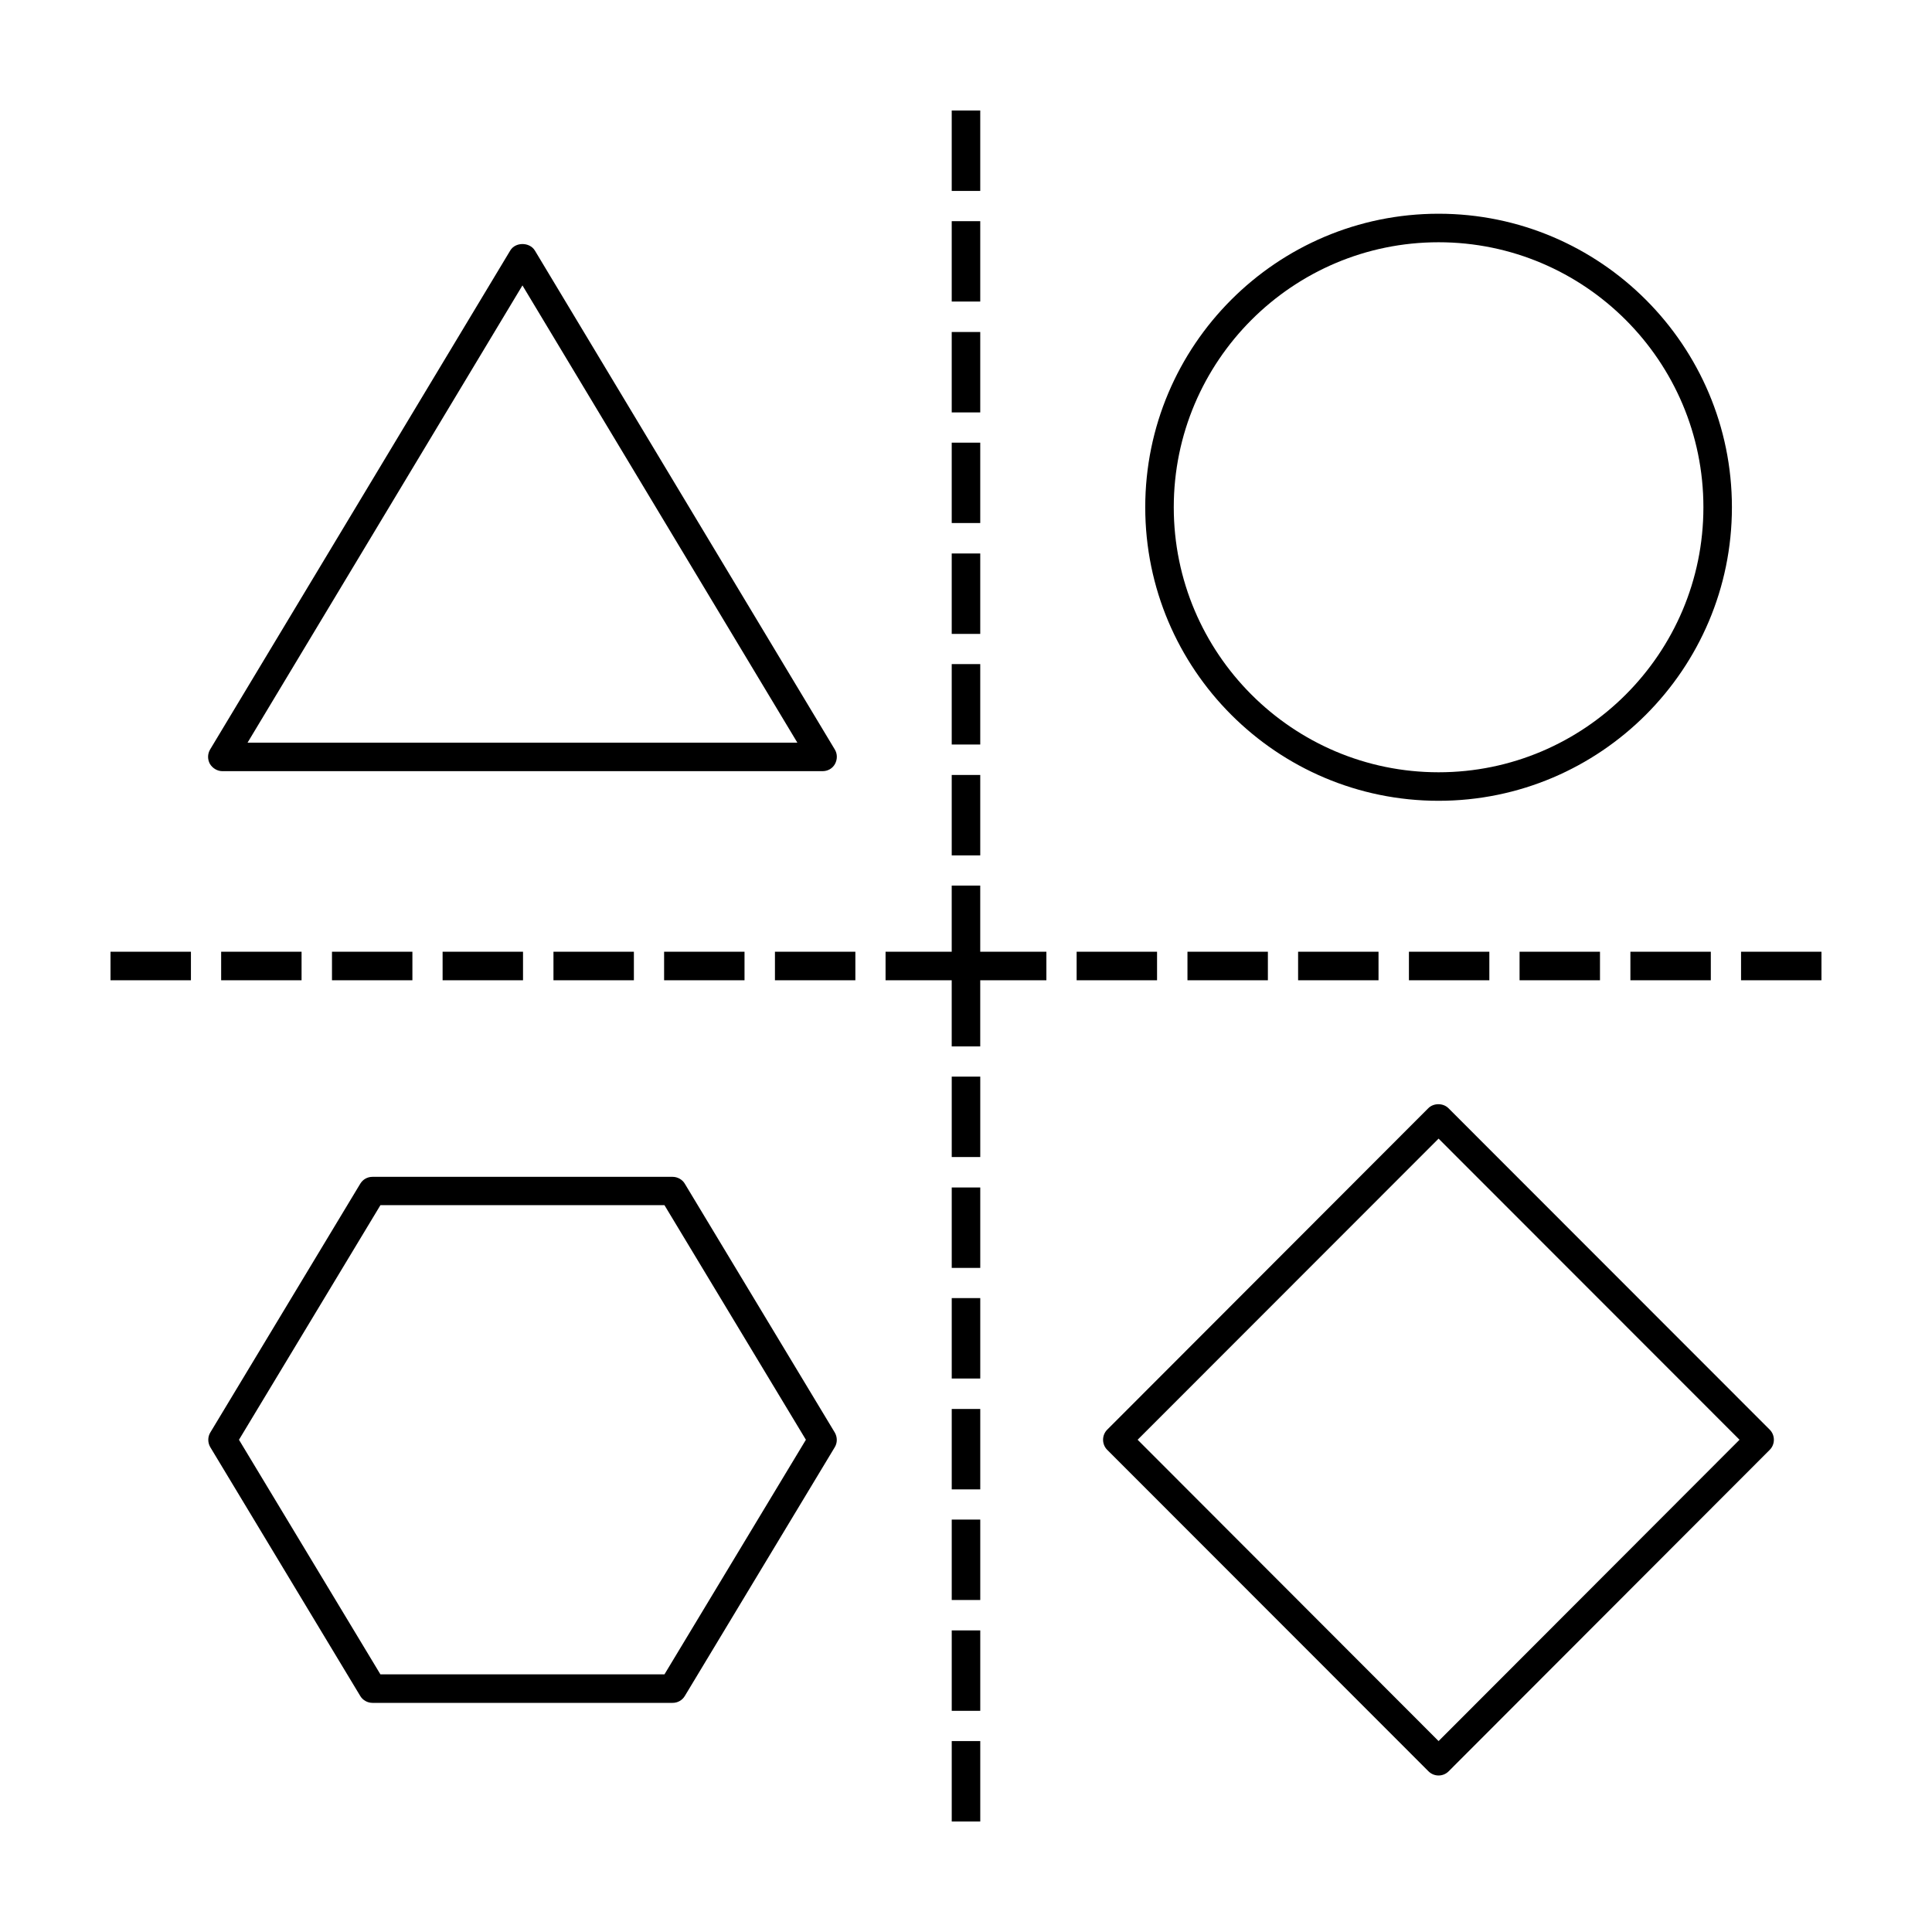
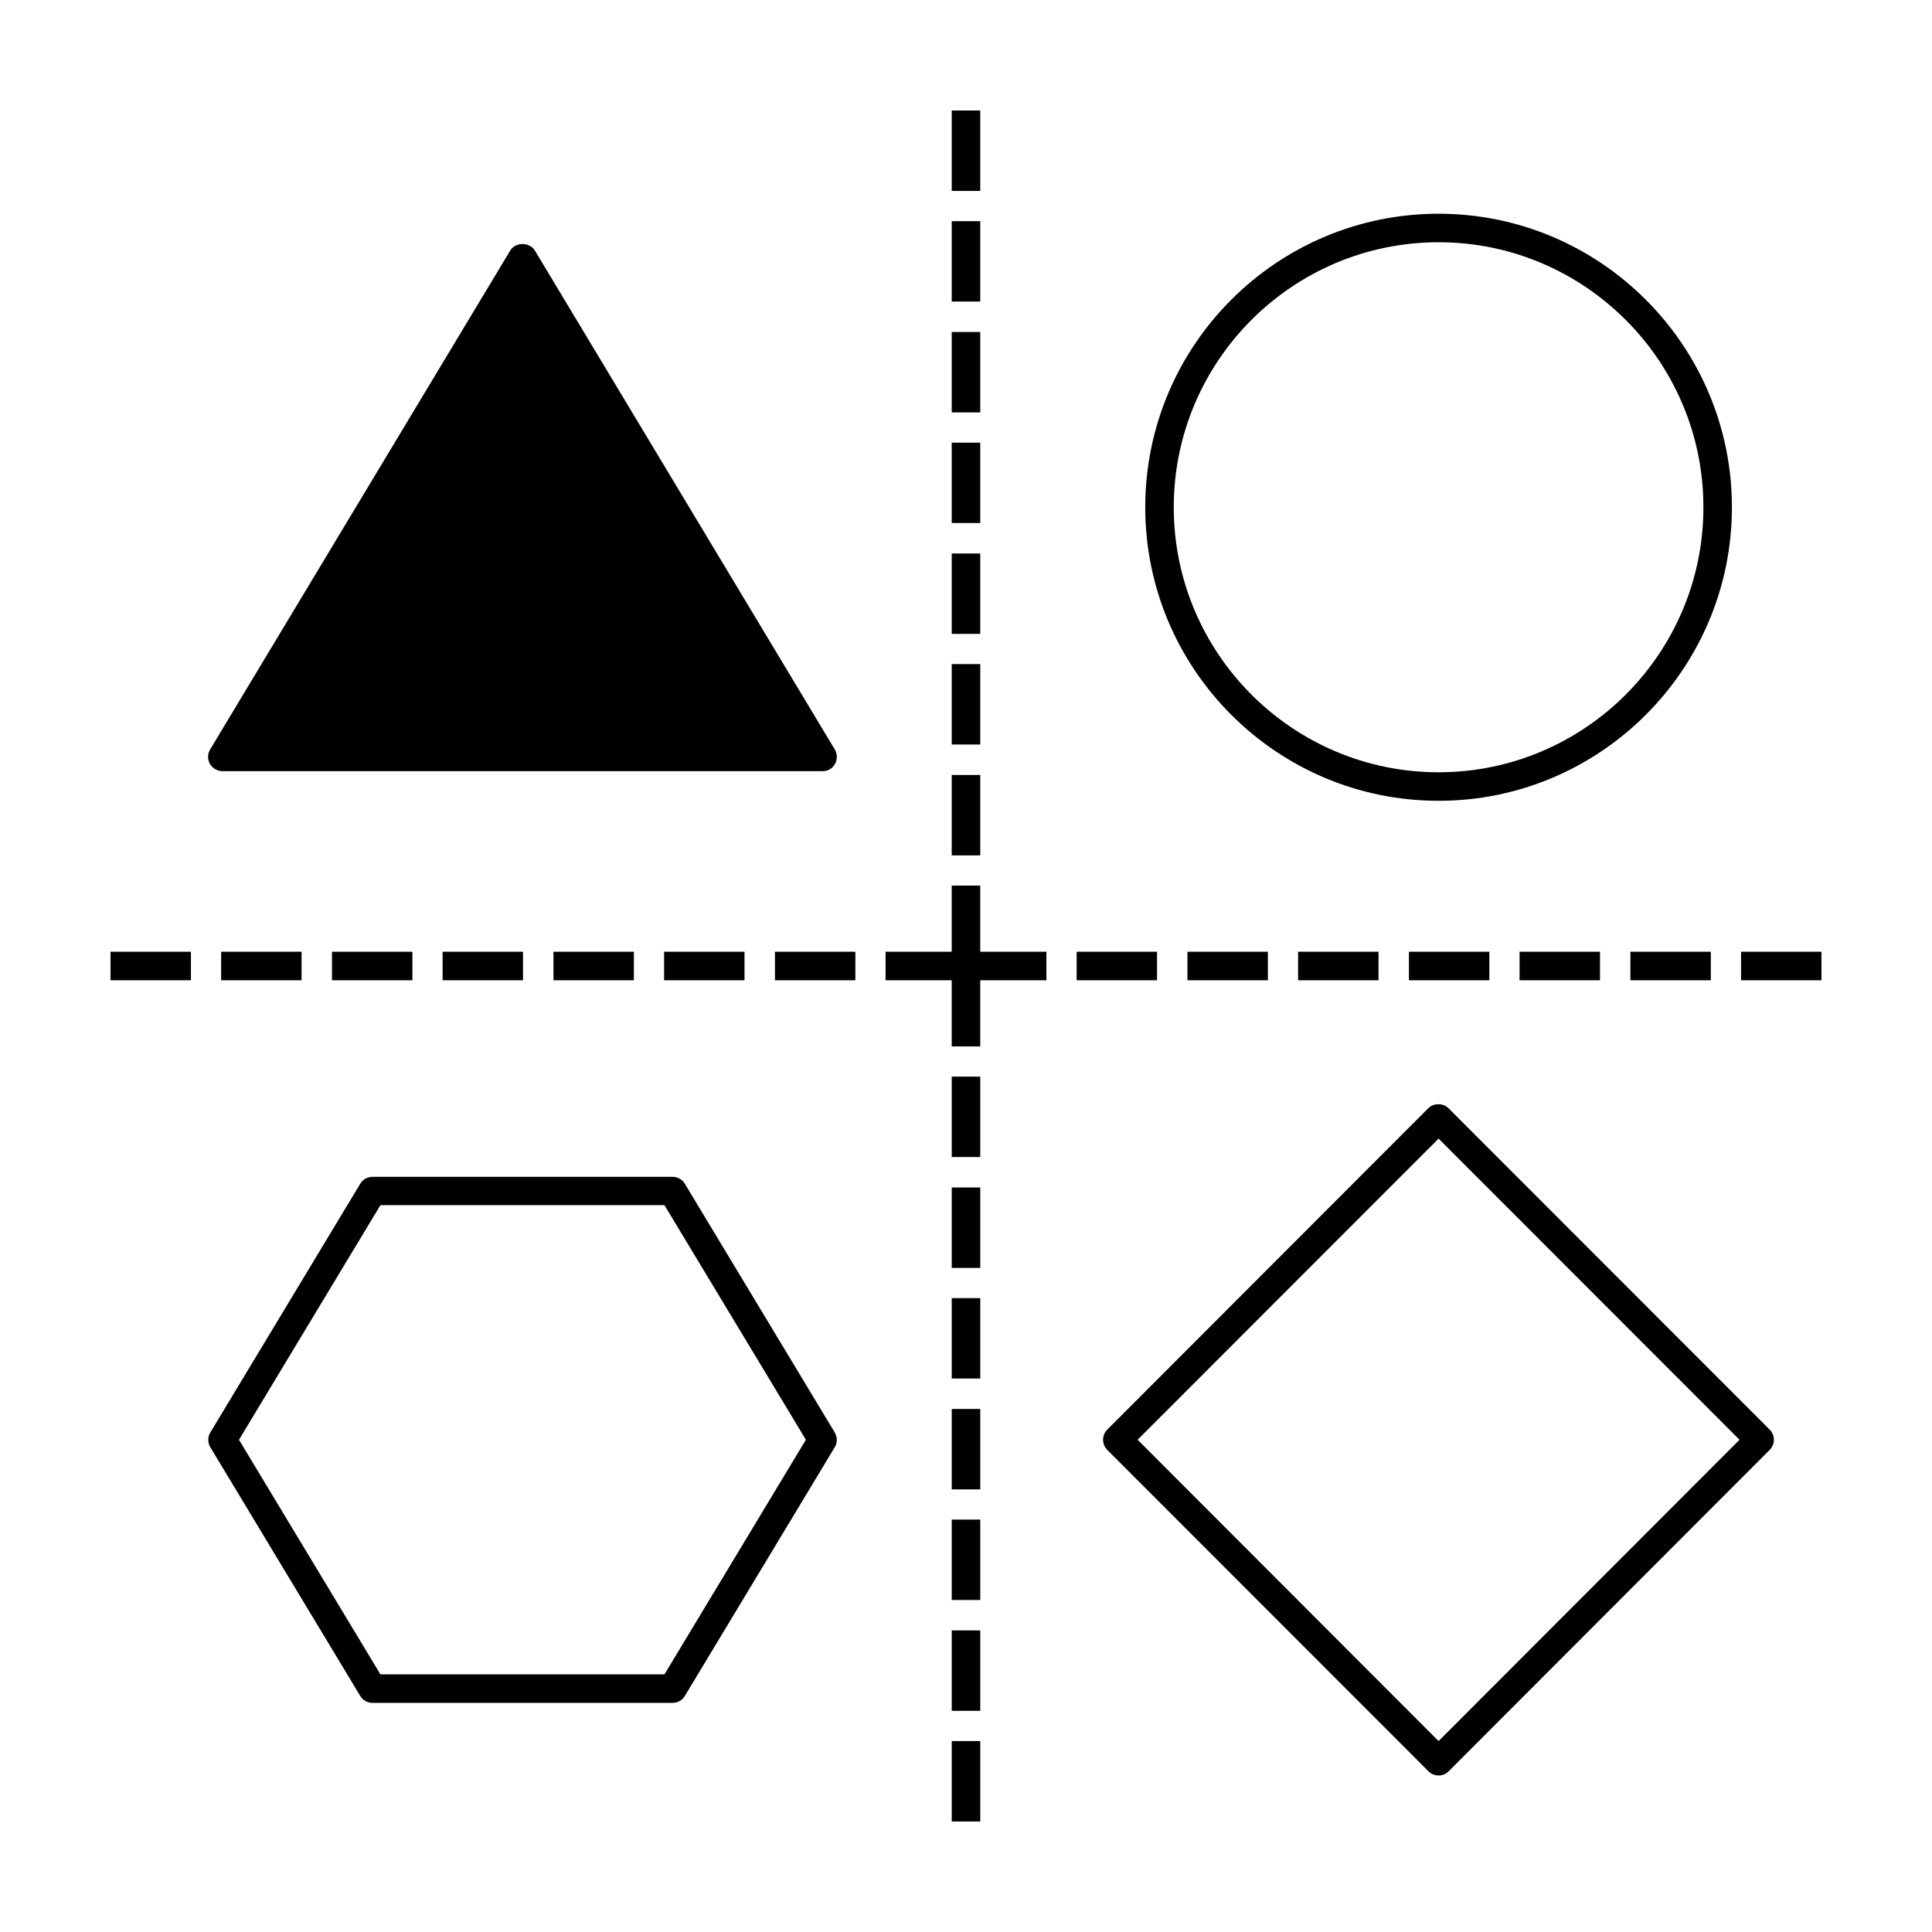
<svg xmlns="http://www.w3.org/2000/svg" fill="#000000" width="800px" height="800px" version="1.1" viewBox="144 144 512 512">
-   <path d="m396.22 429.32h7.559v21.312h-7.559zm0 50.684h7.559v-21.312h-7.559zm0 29.32h7.559v-21.312h-7.559zm0 58.695h7.559v-21.312h-7.559zm0 29.371h7.559v-21.312h-7.559zm0 29.32h7.559v-21.312h-7.559zm0-88.012h7.559v-21.312h-7.559zm-46.852-134.92h21.312v-7.559h-21.312zm-8.062 0v-7.559h-21.312v7.559zm-29.32 0v-7.559h-21.312v7.559zm-58.695 0v-7.559h-21.312v7.559zm-50.684 0h21.312v-7.559h-21.312zm-29.32 0h21.312v-7.559h-21.312zm109.32 0v-7.559h-21.312v7.559zm121.17-54.41h-7.559v21.312h7.559zm0-29.375h-7.559v21.312h7.559zm0-29.32h-7.559v21.312h7.559zm0-58.695h-7.559v21.312h7.559zm0-29.371h-7.559v21.312h7.559zm0-29.32h-7.559v21.312h7.559zm0 88.016h-7.559v21.312h7.559zm46.855 134.92h-21.312v7.559h21.312zm8.059 7.559h21.312v-7.559h-21.312zm50.633 0v-7.559h-21.312v7.559zm-105.55-25.09h-7.559v17.531h-17.531v7.559h17.531v17.531h7.559v-17.531h17.531v-7.559h-17.531zm164.24 25.09v-7.559h-21.312v7.559zm8.059 0h21.312v-7.559h-21.312zm29.324-7.559v7.559h21.309v-7.559zm-88.016 7.559h21.312v-7.559h-21.312zm-317.75-57.332c-0.656-1.211-0.656-2.621 0.051-3.828l79.551-132.25c1.359-2.266 5.09-2.266 6.5 0l79.5 132.25c0.707 1.16 0.707 2.621 0.051 3.828-0.656 1.211-1.914 1.914-3.273 1.914l-159.05 0.004c-1.359 0-2.617-0.758-3.324-1.914zm9.977-5.644h145.7l-72.852-121.17zm155.62 182.83c0.707 1.211 0.707 2.719 0 3.879l-39.75 65.949c-0.707 1.16-1.914 1.812-3.223 1.812h-79.551c-1.309 0-2.57-0.707-3.223-1.812l-39.75-65.949c-0.707-1.211-0.707-2.719 0-3.879l39.75-65.949c0.707-1.16 1.914-1.812 3.223-1.812h79.551c1.309 0 2.57 0.707 3.223 1.812zm-7.656 1.914-37.484-62.172-75.27 0.004-37.484 62.172 37.484 62.172h75.27zm89.93-247.12c0-42.926 34.863-77.789 77.738-77.789s77.738 34.914 77.738 77.789-34.863 77.789-77.738 77.789-77.738-34.863-77.738-77.789zm7.559 0c0 38.742 31.488 70.23 70.18 70.23s70.18-31.488 70.18-70.23c0-38.742-31.488-70.23-70.18-70.23s-70.18 31.488-70.18 70.23zm157.94 244.45c1.461 1.461 1.461 3.879 0 5.34l-85.094 85.195c-0.707 0.707-1.664 1.109-2.672 1.109-1.008 0-1.965-0.402-2.672-1.109l-85.141-85.195c-1.461-1.461-1.461-3.879 0-5.34l85.094-85.195c1.41-1.41 3.93-1.41 5.34 0zm-8.008 2.668-79.754-79.801-79.754 79.801 79.754 79.855z" />
+   <path d="m396.22 429.32h7.559v21.312h-7.559zm0 50.684h7.559v-21.312h-7.559zm0 29.32h7.559v-21.312h-7.559zm0 58.695h7.559v-21.312h-7.559zm0 29.371h7.559v-21.312h-7.559zm0 29.32h7.559v-21.312h-7.559zm0-88.012h7.559v-21.312h-7.559zm-46.852-134.92h21.312v-7.559h-21.312zm-8.062 0v-7.559h-21.312v7.559zm-29.32 0v-7.559h-21.312v7.559zm-58.695 0v-7.559h-21.312v7.559zm-50.684 0h21.312v-7.559h-21.312zm-29.32 0h21.312v-7.559h-21.312zm109.32 0v-7.559h-21.312v7.559zm121.17-54.41h-7.559v21.312h7.559zm0-29.375h-7.559v21.312h7.559zm0-29.32h-7.559v21.312h7.559zm0-58.695h-7.559v21.312h7.559zm0-29.371h-7.559v21.312h7.559zm0-29.32h-7.559v21.312h7.559zm0 88.016h-7.559v21.312h7.559zm46.855 134.92h-21.312v7.559h21.312zm8.059 7.559h21.312v-7.559h-21.312zm50.633 0v-7.559h-21.312v7.559zm-105.55-25.09h-7.559v17.531h-17.531v7.559h17.531v17.531h7.559v-17.531h17.531v-7.559h-17.531zm164.24 25.09v-7.559h-21.312v7.559zm8.059 0h21.312v-7.559h-21.312zm29.324-7.559v7.559h21.309v-7.559zm-88.016 7.559h21.312v-7.559h-21.312zm-317.75-57.332c-0.656-1.211-0.656-2.621 0.051-3.828l79.551-132.25c1.359-2.266 5.09-2.266 6.5 0l79.5 132.25c0.707 1.16 0.707 2.621 0.051 3.828-0.656 1.211-1.914 1.914-3.273 1.914l-159.05 0.004c-1.359 0-2.617-0.758-3.324-1.914zm9.977-5.644h145.7zm155.62 182.83c0.707 1.211 0.707 2.719 0 3.879l-39.75 65.949c-0.707 1.16-1.914 1.812-3.223 1.812h-79.551c-1.309 0-2.57-0.707-3.223-1.812l-39.75-65.949c-0.707-1.211-0.707-2.719 0-3.879l39.75-65.949c0.707-1.16 1.914-1.812 3.223-1.812h79.551c1.309 0 2.57 0.707 3.223 1.812zm-7.656 1.914-37.484-62.172-75.27 0.004-37.484 62.172 37.484 62.172h75.27zm89.93-247.12c0-42.926 34.863-77.789 77.738-77.789s77.738 34.914 77.738 77.789-34.863 77.789-77.738 77.789-77.738-34.863-77.738-77.789zm7.559 0c0 38.742 31.488 70.23 70.18 70.23s70.18-31.488 70.18-70.23c0-38.742-31.488-70.23-70.18-70.23s-70.18 31.488-70.18 70.23zm157.94 244.45c1.461 1.461 1.461 3.879 0 5.34l-85.094 85.195c-0.707 0.707-1.664 1.109-2.672 1.109-1.008 0-1.965-0.402-2.672-1.109l-85.141-85.195c-1.461-1.461-1.461-3.879 0-5.34l85.094-85.195c1.41-1.41 3.93-1.41 5.34 0zm-8.008 2.668-79.754-79.801-79.754 79.801 79.754 79.855z" />
</svg>